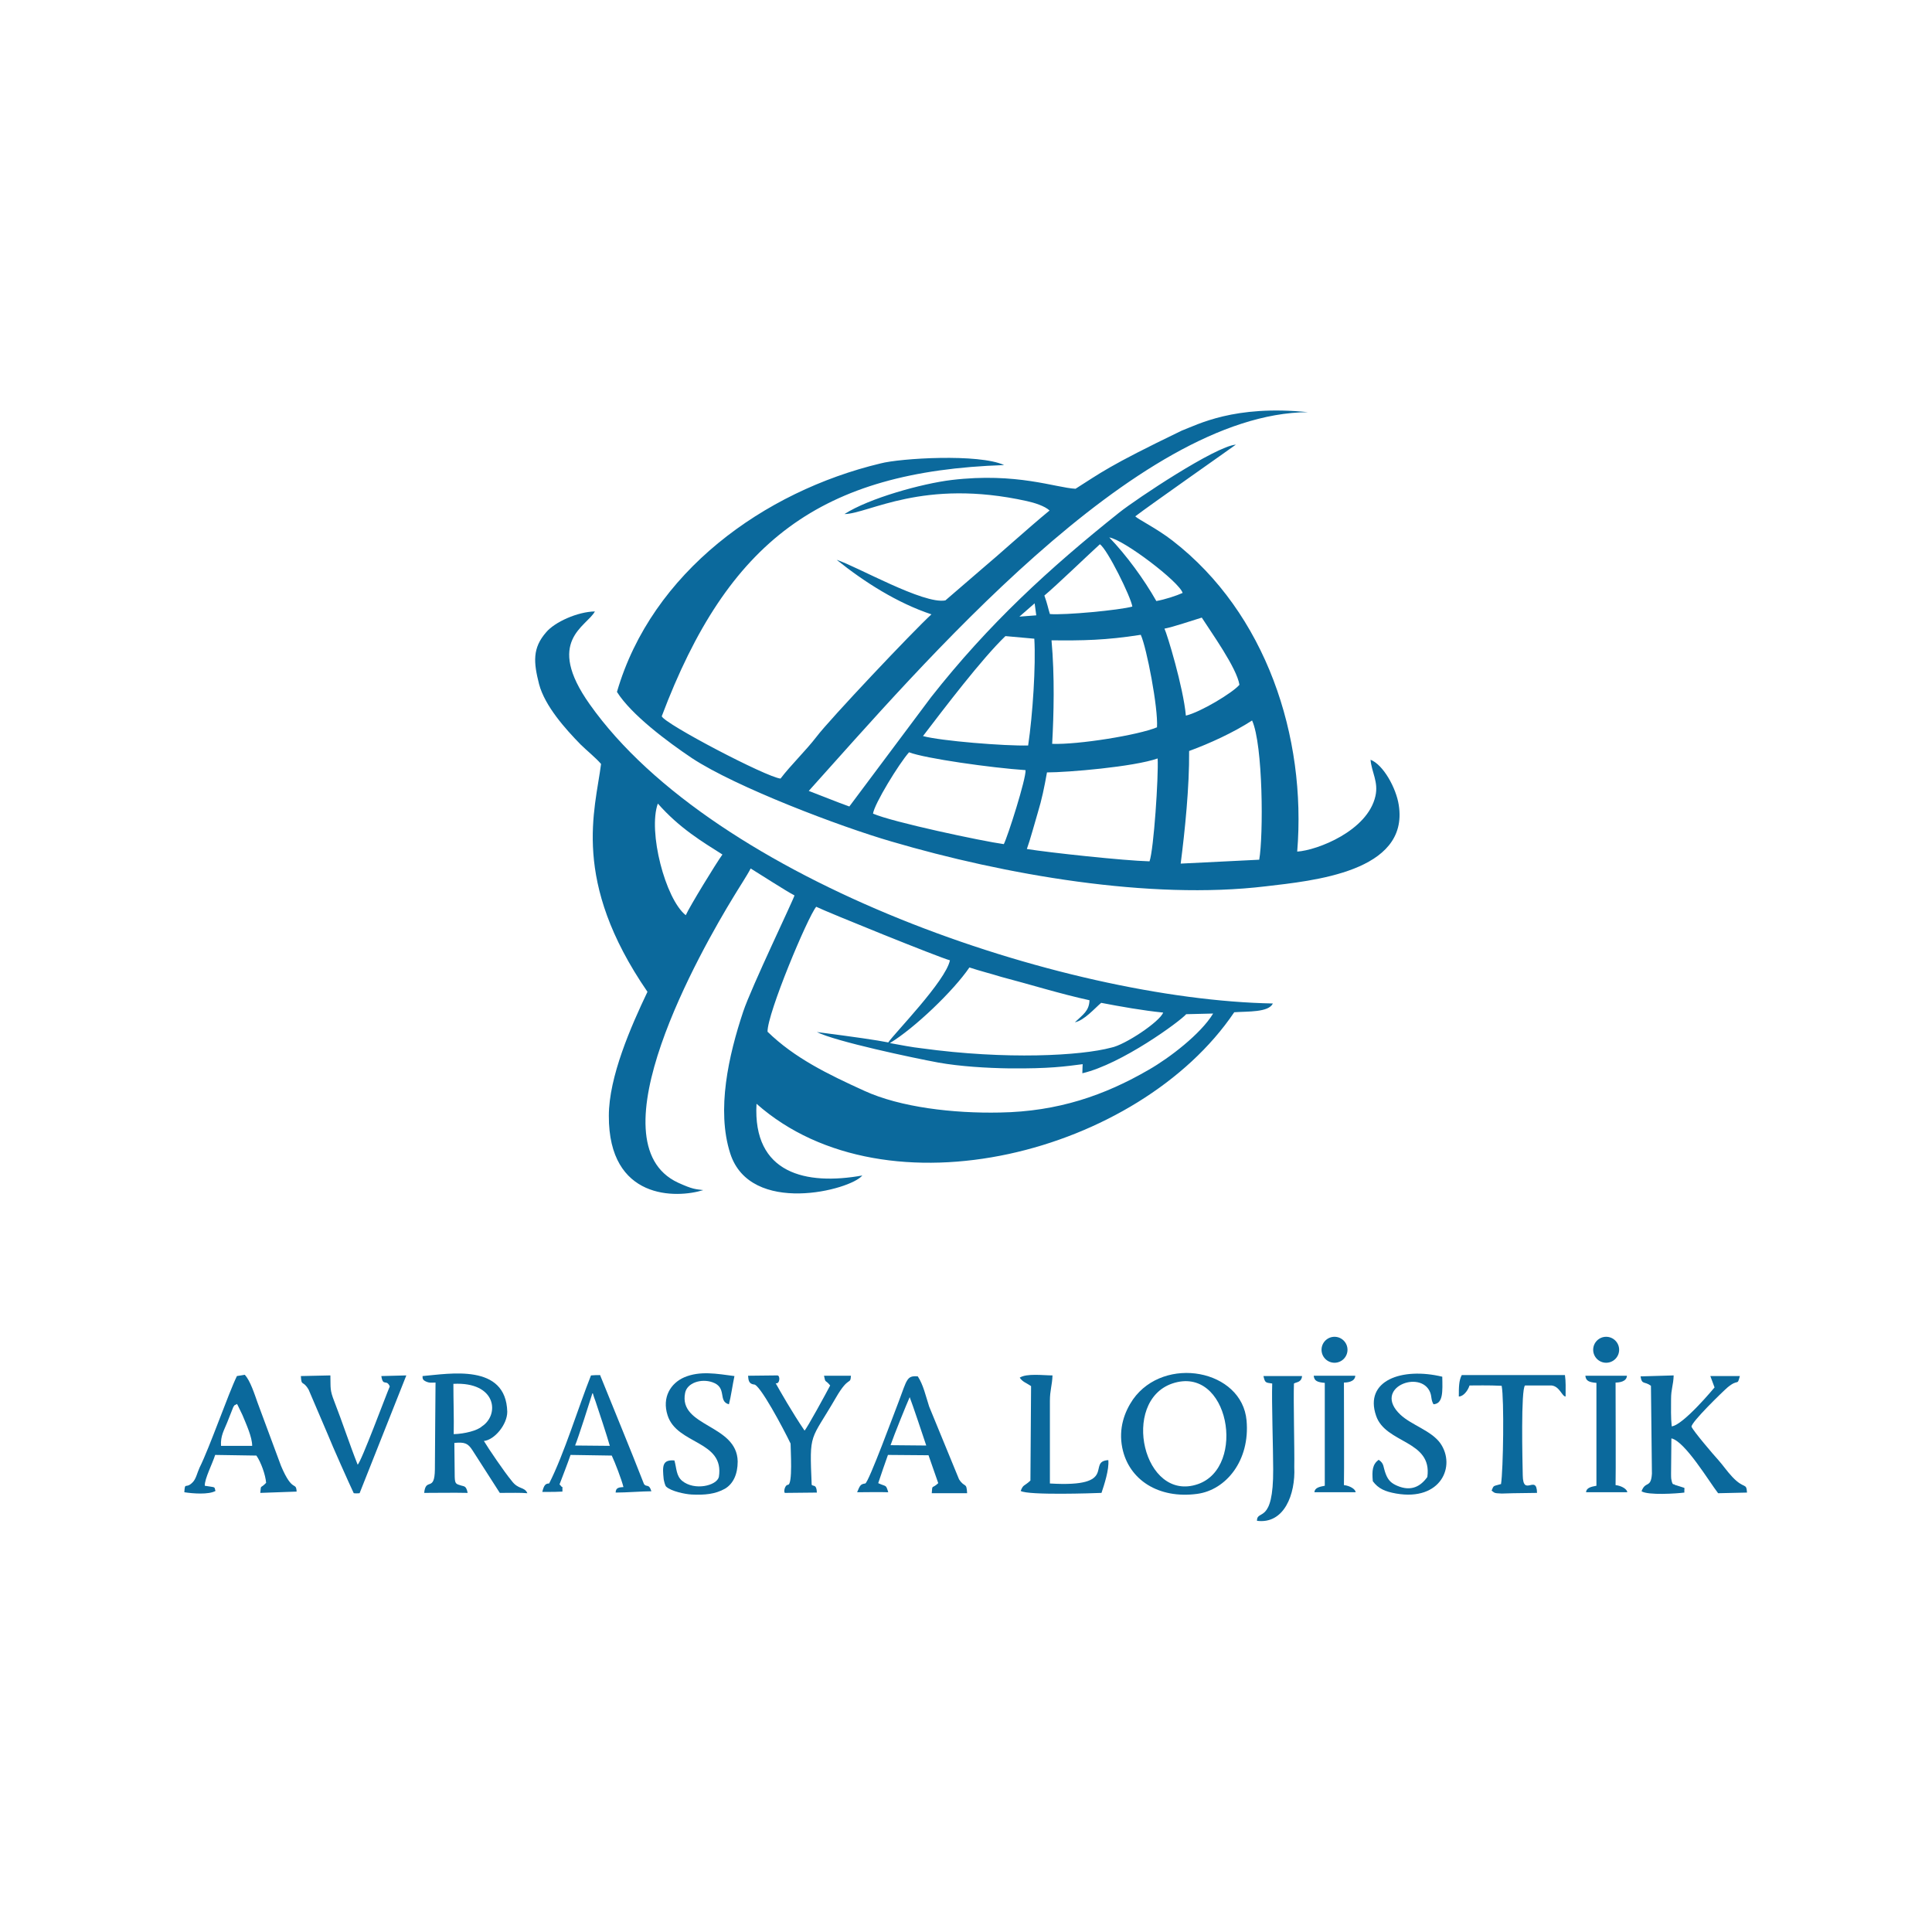
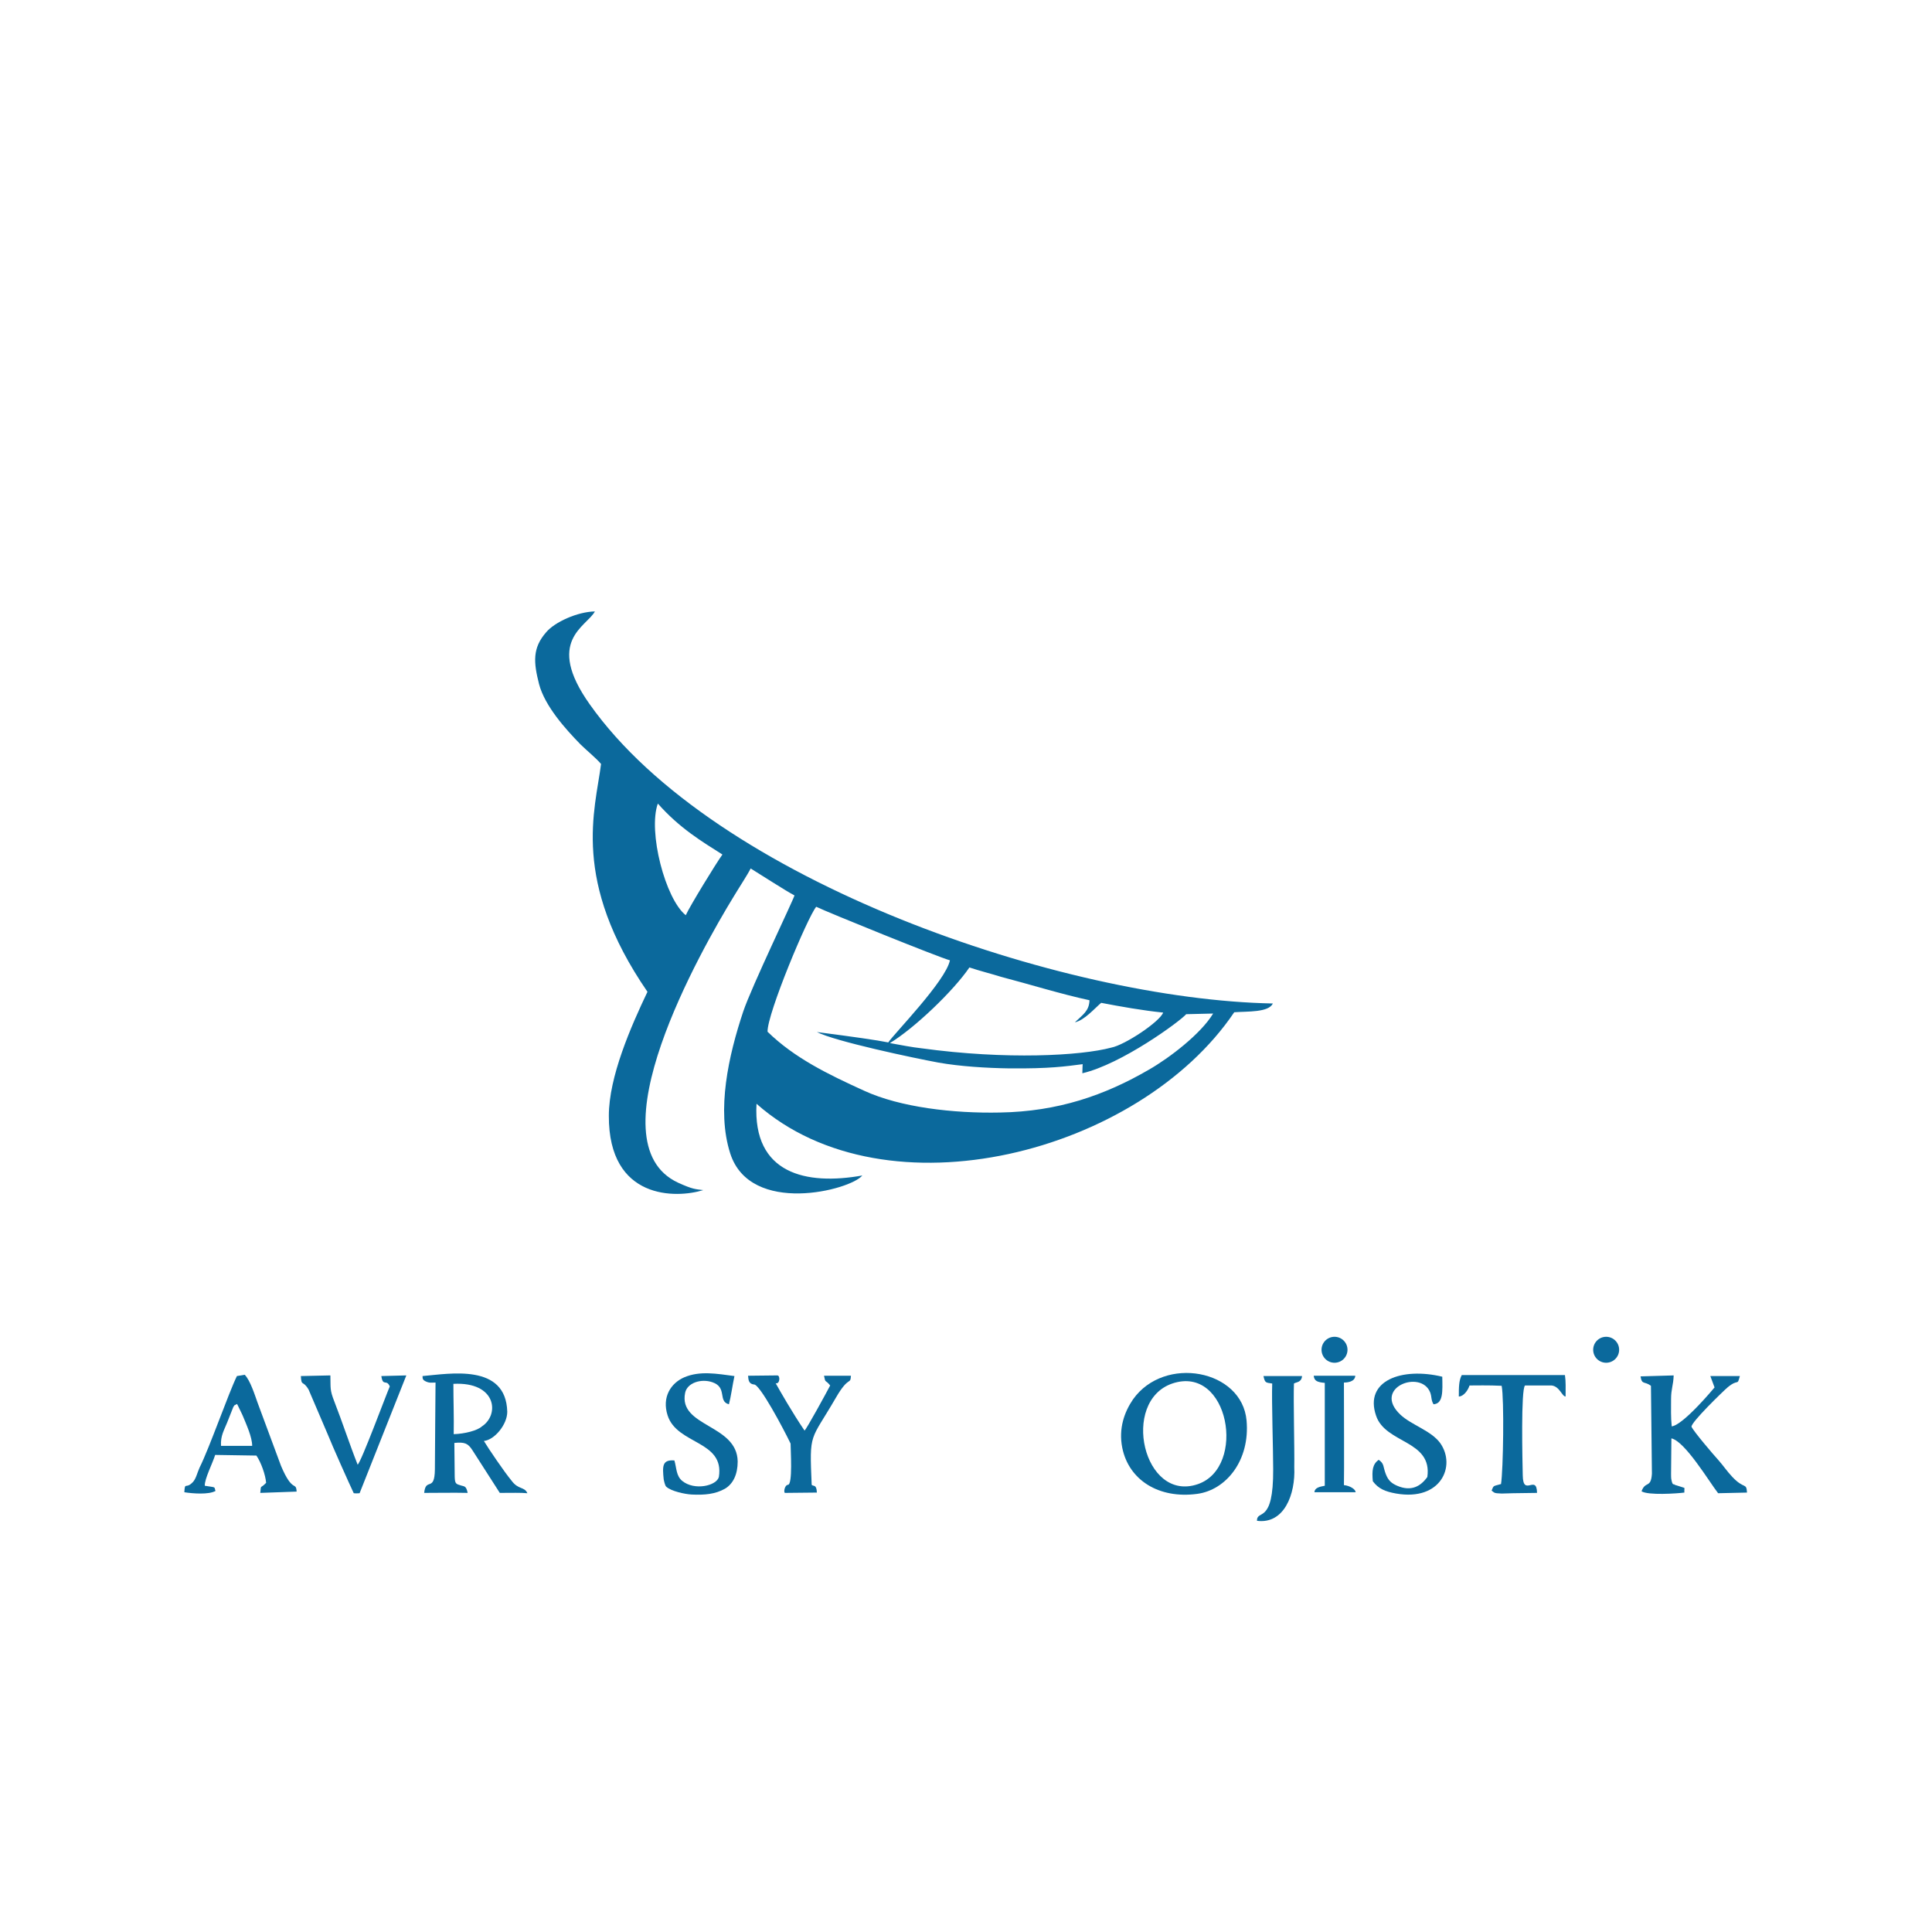
<svg xmlns="http://www.w3.org/2000/svg" version="1.1" id="Слой_1" x="0px" y="0px" viewBox="0 0 595.3 595.3" style="enable-background:new 0 0 595.3 595.3;" xml:space="preserve">
  <style type="text/css"> .st0{fill-rule:evenodd;clip-rule:evenodd;fill:#0B699C;} </style>
  <g id="Слой_x0020_1">
    <g id="_2516943468720">
      <g>
-         <path class="st0" d="M388,264.9l-24.2,1.2c1.3-10.1,2.7-23.7,2.6-34.7c6.3-2.3,13.7-5.7,19.4-9.4 C389.2,229.5,389.3,257.5,388,264.9L388,264.9z M319.3,189.6l-5.2,0.4l4.7-4.1L319.3,189.6z M354.2,265.4 c-7.9-0.2-31-2.7-37.8-3.8c1-2.7,2.5-8.3,3.4-11.3c1.2-3.9,2-7.8,2.8-12.3c6.3,0,26.7-1.7,34.1-4.3 C357,239.3,355.5,261.8,354.2,265.4L354.2,265.4z M309.3,260.1c-6.6-0.9-34.4-6.8-40.3-9.4c0.4-3,8-15.4,11.1-18.9 c4.9,1.9,25.4,4.8,35.9,5.5C316.2,239.9,310.5,257.8,309.3,260.1L309.3,260.1z M284.4,226.8c6.5-8.5,18.1-23.8,25.4-30.8l8.9,0.8 c0.5,8.2-0.5,23.5-1.9,32.9C309.7,229.9,289.8,228.3,284.4,226.8L284.4,226.8z M324,197.3c9.4,0.1,16.7,0,27.5-1.7 c1.8,3.9,5.4,22.6,5,28.5c-5.7,2.4-24.3,5.4-32.3,5.1C324.7,220.1,325,208.4,324,197.3L324,197.3z M358.8,193.7 c2.3-0.4,8.9-2.6,11.5-3.4c2.8,4.4,10.8,15.5,11.6,20.7c-2,2.4-11.9,8.4-16.5,9.5C364.6,211.7,359.6,195.3,358.8,193.7 L358.8,193.7z M321.8,183.5c3.4-2.8,14.1-13.1,17.1-15.8c2.3,1.5,9.6,16.3,10,19.2c-3.9,1.1-20.9,2.7-25.4,2.3 C322.9,187.3,322.8,186.3,321.8,183.5L321.8,183.5z M356.3,185.2c-3.8-6.7-9.2-14.1-14.5-19.6c4.5,0.7,21.6,13.7,22.6,17.1 C362.4,183.6,359,184.7,356.3,185.2z M331.4,150.6c-6.1-0.3-18.1-5.1-38.2-2.7c-9.1,1.1-25.4,5.6-33,10.5 c7.5-0.1,24.2-11.1,56.2-4c2.3,0.5,5.5,1.5,7,2.9c-6,4.9-17.2,15-19.8,17.1l-12.3,10.6c-6.7,1.3-27.3-10.5-33.5-12.5 c8.6,6.9,18.7,13.3,29.2,16.8c-5.5,5-31.4,32.4-35.4,37.7c-3.3,4.3-7.9,8.7-11.1,12.9c-4.3-0.4-35.8-16.9-36.6-19.2 c20.4-54.1,49.1-75.5,105.5-77.4c-7.8-3.6-32.1-2.1-38.1-0.5c-35.9,8.6-70.5,33.5-81.2,70.4c4.4,7,15.5,15.3,23.1,20.4 c13.5,8.9,45.6,21.1,61.5,25.7c34.7,10.2,79.5,18.1,115.3,13.8c14.4-1.7,44.2-4.4,41-25c-0.8-5.3-4.8-12.5-8.7-14 c0.3,3.8,2.5,6.8,1.5,11.2c-2.4,10.7-17.9,16.7-24.1,17.1c2.9-35.4-9.6-73.5-38.4-95.8c-4.9-3.8-10.5-6.5-11.5-7.5 c4-3.1,29.4-20.9,31-22.1c-6.3,0.5-30.6,16.7-35.9,20.9c-21.7,17.3-40.3,34.4-58,56.9l-25.2,33.7c-1.9-0.7-1.8-0.6-12.5-4.8 C283.4,205.7,350,127.3,403,127c-22.7-2.3-33.9,3.8-38.9,5.7C341.1,143.8,339.2,145.7,331.4,150.6L331.4,150.6z" />
        <path class="st0" d="M274.2,321.4c7.6-4.6,19.6-16.1,24.5-23.3c3.3,1.1,6.6,1.9,9.8,2.9c8.8,2.3,18.4,5.3,27.2,7.2 c-0.1,3.3-2,4.4-4.5,6.8c2.9-0.6,6.1-4.3,8.1-6c5.7,1.1,13,2.4,19.1,3c-1,2.8-11.8,10-16,10.8c-9.3,2.5-32.3,3.8-58.5,0.2 C281.1,322.7,277.5,322,274.2,321.4L274.2,321.4z M273.7,321.2c-3.5-0.7-10.4-1.7-22-3.2c5.7,2.9,29.8,8,37.4,9.4 c6.7,1.2,15,1.7,22,1.8c12.3,0.1,17.1-0.6,22.5-1.3c0,0.3-0.1,1.6-0.1,2.8c12.1-2.8,30.1-16,32-18.2l8.3-0.2 c-3.8,6.3-13.5,13.7-19.8,17.3c-13.6,7.9-28,12.9-45.9,13.2c-14.3,0.3-30.7-1.6-41.8-6.7c-11.2-5.1-21.5-10.1-29.8-18.2 c-0.1-5.6,12.4-35.4,15-38.5c3.7,1.8,37.8,15.6,41.2,16.5C291.4,302.3,275.4,318.6,273.7,321.2L273.7,321.2z M202.7,247.6 c6.7,7.6,13.6,11.7,19.9,15.7c-1.9,2.6-10.1,16-11.3,18.7C205,277,199.6,256.2,202.7,247.6z M392.2,309.2 c-64.5-1.2-171.9-37.6-210.5-92.2c-13.9-19.6-0.9-23.9,1.6-28.6c-5.4,0.1-12.4,3.3-15,6.4c-4.3,4.9-3.9,9.3-2.2,16 c1.8,6.8,8.2,13.9,12.8,18.6c1.6,1.6,4.8,4.2,6.3,6c-1.8,14.2-9.3,35.9,14.3,70.2c-5.1,10.7-11.9,26.2-11.9,38.2 c-0.1,26,20.8,25.5,29.1,22.9c-2.4-0.3-3.2-0.2-7.8-2.3c-26.6-12.4,7.1-71.7,17.2-88.2c1.3-2.2,4.2-6.6,5.2-8.6 c3.1,1.9,10.8,6.9,13.5,8.3c-0.2,1.1-13.3,28.3-15.8,35.8c-4.5,13.5-8.3,30.3-4,43.7c6.2,19.3,37.1,11.3,40.7,6.8 c-17.3,3.1-33.8-0.5-32.6-22.1c40.1,35.5,117.9,15.2,147.2-28.2C384.4,311.6,390.9,312,392.2,309.2L392.2,309.2z" />
      </g>
      <g>
        <path class="st0" d="M139.7,426.4c13.3-0.7,14.3,9.5,8.8,13.1c-1.4,1.3-5.3,2.3-8.7,2.4C139.9,436.7,139.7,431.6,139.7,426.4 L139.7,426.4z M130.2,424c0,0.8,0,1.2,1.1,1.7c1.1,0.5,1.8,0.3,2.9,0.3c0,1.8-0.2,22.3-0.2,26.8c-0.1,7.1-2.8,2.3-3.3,7.2 c4.5,0,9-0.1,13.4,0c-0.5-2.4-1.1-1.9-2.4-2.4c-1.4-0.4-1.6-0.6-1.6-3.5l-0.1-9.5c3.2-0.3,4.2,0.1,5.6,2.3L154,460 c3.5,0,6.5-0.1,8.5,0.1c-0.9-2.1-2.8-1-4.9-3.9c-2.1-2.5-7.2-10-8.5-12.2c3.2-0.3,7.2-5,7.2-9C155.9,420,138.5,423.3,130.2,424 L130.2,424z" />
        <path class="st0" d="M361.2,426.3c17.5-5.9,23,25.8,7.9,31C352.3,463.1,345.2,431.8,361.2,426.3z M345.8,446.1 c2,9.9,11.2,15.8,23.1,14.2c8.9-1.2,16.3-10.3,15.2-22.6c-1.4-15.7-25.3-20.2-35-6.5C346.5,435,344.6,440.1,345.8,446.1z" />
        <path class="st0" d="M528.3,427.5c0,0-9.6,11.6-13.2,12c-0.3-2.8-0.2-5.6-0.2-8.4c0-3.2,0.7-4.2,0.8-7.3l-10.2,0.3 c0.4,2.7,1.2,1.4,3.2,2.9l0.3,27.1c-0.3,4.6-2,2.1-3.2,5.4c2,1.3,10.9,0.7,13.2,0.4c-0.1-1.9,0.5-1.2-1.1-1.8l-1.9-0.6 c-0.2-0.5-0.6,0.6-1-1.6c-0.1-0.3-0.1-1.4-0.1-1.8l0.1-10.9c4.2,0.9,11.6,13.3,14.4,16.9l8.9-0.2c-0.2-3.2-0.8-0.9-4.5-4.8 c-1.7-1.8-2.8-3.5-4.4-5.3c-1.3-1.4-7.7-8.9-8.2-10.2c-0.1-1.4,9.7-10.9,11.1-12.1c3.5-2.9,2.9-0.2,3.8-3.5l-9.1,0L528.3,427.5 L528.3,427.5z" />
        <path class="st0" d="M204.5,455.8c0.1,0.5,0.4,2,0.8,2.3c1.5,1.4,5.8,2.3,7.8,2.4c4,0.2,7.3-0.1,10.3-1.8 c2.5-1.5,3.9-4.4,3.9-8.4c-0.2-11.5-18.3-10.6-16.2-21.1c0.6-3.1,4.9-4.5,8.4-3.3c4.7,1.6,1.6,5.9,5.1,6.8 c0.6-2.2,1.1-5.9,1.7-8.7c-5.4-0.7-10.6-1.7-15.5,0.4c-4.1,1.8-6.9,6.1-5.1,11.7c2.9,9.1,17.6,7.7,15.8,19 c-0.7,2.7-7.5,4.3-11.3,1.2c-1.9-1.6-1.7-3.9-2.4-6.3C204,449.7,204.1,451.8,204.5,455.8L204.5,455.8z" />
-         <path class="st0" d="M274.4,445.3c1.1-3.2,5-12.8,5.9-14.8c0.9,2.3,4.1,11.9,5.1,14.9L274.4,445.3z M270.6,457 c1.2-3.5,1.9-5.7,3-8.7l12.5,0.1l3,8.6c-2,1.9-1.8,0.2-2,3.1l10.9,0c-0.2-3.6-0.7-1.5-2.5-4.3l-9.2-22.4 c-1.1-3.4-1.8-6.7-3.5-9.3c-3.4-0.3-3.3,0.9-5.9,7.8c-1,2.5-9.3,25.1-10.3,25.2c-1.4,0.2-1.6,0.5-2.5,2.7c2,0,7.2-0.1,9.6,0 C272.9,457.3,273.2,458.2,270.6,457L270.6,457z" />
        <path class="st0" d="M68.1,445.5c-0.2-3.1,1-4.9,1.9-7.2l1.9-4.8c0.7-1,0.1-0.2,1.1-0.9c0.1,0.1,0.2,0.3,0.3,0.5l1.4,2.9 c1.2,2.9,3,6.8,3,9.5L68.1,445.5L68.1,445.5z M63.1,457.8c-0.1-2.1,2.4-6.9,3.2-9.5l12.7,0.2c1.4,2,2.8,5.9,3,8.4 c-1.9,2-1.5,0.3-1.8,3.1l11.2-0.4c-0.2-3.3-1.2,0.6-4.8-7.9l-7.2-19.4c-0.9-2.5-2.3-7-4-8.7L73,424c-2.6,5.3-8.4,22-11.5,28.2 c-0.7,1.5-1.1,3.5-2.1,4.5c-2.2,2.3-2.4-0.3-2.6,3.1c2.5,0.4,7.5,0.8,9.6-0.4C65.9,458,66.8,458.4,63.1,457.8L63.1,457.8z" />
-         <path class="st0" d="M177.2,445.4c0.9-2.1,4.6-13.7,5.4-16.3c0.2,0.7,0.6,2,0.9,2.7c1.2,3.6,3.4,10.2,4.4,13.7L177.2,445.4z M172.4,457.4c1.1-2.9,2.4-6.2,3.4-9.1l12.7,0.2c1,2.1,3,7.3,3.6,9.7c-1.2,0.1-2.4,0.1-2.4,1.7c3.3,0,8.3-0.4,11-0.4 c-0.7-2.5-1.6-1.1-2.3-2.3c-4.4-11.3-9-22.3-13.5-33.5c-1.2,0-1.5,0-2.8,0.1c-3.9,9.8-8.3,24.3-12.9,33.3c-1.1,0-1.6,0.5-2.1,2.6 c3.8,0,4.2,0,6.2-0.1l0-1.4C172.7,458,172.9,457.7,172.4,457.4L172.4,457.4z" />
        <path class="st0" d="M423,456.4c1.7,2.3,3.8,3.2,7.2,3.8c13.8,2.4,18.5-8.5,13.6-15.5c-2.8-3.9-8.9-5.6-12.3-8.8 c-8.8-8.3,6.4-14.1,9.2-6.8c0.5,1.4,0.2,2.2,1,3.6c3-0.2,2.8-3.9,2.7-8.5c-12.5-3-24.1,1.2-20.4,12c2.9,8.7,17.4,7.5,15.8,18.9 c-2,2.8-4.9,4.6-9.3,2.7c-1.6-0.7-2.7-1.5-3.5-3.6c-0.9-2.3-0.4-3.2-2.2-4.4C422.9,451.2,422.7,453.1,423,456.4L423,456.4z" />
        <path class="st0" d="M117.5,424c0.5,3.4,1.6,0.8,2.6,3.2c-1.1,2.5-8.8,23.3-9.9,24.1c-2.5-6.3-4.7-13.1-7.2-19.5 c-1.4-3.6-1.1-4-1.2-8l-9.1,0.2c0.2,3.4,0.6,1.1,2.4,4.2L101,442c1.3,3.3,6.8,15.6,8,18.1c0.9,0.1,1.4,0,1.8,0l14.4-36.3 L117.5,424L117.5,424z" />
        <path class="st0" d="M230.5,423.9c0.1,1.5,0.3,2.5,1.8,2.7c1.7-0.3,9.1,13.6,11.3,18.2c0,2,0.7,12.6-0.8,12.7 c-1.1,0.1-1.4,2.5-0.9,2.5l9.8-0.1c-0.1-2.7-1.1-1.8-1.6-2.4c-0.7-16.6-0.5-13.1,7.5-26.9c4-6.9,4.4-3.7,4.6-6.7l-8.3,0 c0.5,2.5,0.3,1,1.9,3c-1.2,2.3-7.2,13.3-7.9,13.9c-3.8-5.6-7.5-12.1-8.9-14.6c1.3,0.4,1.5-2.4,0.5-2.4L230.5,423.9L230.5,423.9z" />
-         <path class="st0" d="M314.2,424.5c1,1.4,1.9,1.5,3.5,2.6l-0.2,29.1c-1.9,1.8-2.2,1.1-3,3.2c2.3,1.4,22.6,0.7,24.9,0.6 c0.8-2.4,2.4-7.2,2.1-10.1c-6.8,0.4,3.5,8.5-18,7.2l0-25.4c0-3.4,0.7-4.8,0.8-7.9C321.5,423.8,316.3,423.1,314.2,424.5 L314.2,424.5z" />
        <path class="st0" d="M387.3,468.6c8.4,1.1,11.9-8.2,11.5-16.5c0.1-5.8-0.3-20.5-0.1-25.8c0.8-0.5,2.3-0.3,2.5-2.3 c-2.6,0-9.7,0-11.9,0c0.5,2.1,0.6,2,2.7,2.3c-0.2,5.8,0.3,20,0.3,26.4C392.4,470,387.3,464.9,387.3,468.6L387.3,468.6z" />
        <path class="st0" d="M404.8,424c0.2,1.5,1.1,1.9,3.4,2.1v31.7c-1.6,0.3-3.1,0.6-3.2,2c2,0,11.2,0,12.7,0c0-0.9-1.7-2-3.6-2.2 c0.1-2.8,0-26.3,0-31.6c1,0,3.4-0.2,3.5-2.1H404.8L404.8,424z" />
-         <path class="st0" d="M488.5,424c0.2,1.5,1.1,1.9,3.4,2.1v31.7c-1.6,0.3-3.1,0.6-3.2,2c2,0,11.2,0,12.7,0c0-0.9-1.7-2-3.6-2.2 c0.1-2.8,0-26.3,0-31.6c1,0,3.4-0.2,3.5-2.1H488.5L488.5,424z" />
        <path class="st0" d="M462.4,457.3c-2.4,0.7-2.1,0.3-2.8,2c1,0.7,0.6,0.8,3.1,0.9c1.1,0,2.5-0.1,3.6-0.1c2.4,0,4.9-0.1,7.3-0.1 c-0.1-5.9-4.3,1.4-4.4-5.4c-0.1-4.5-0.6-26.5,0.7-27.7c1.6,0,5.9,0,8.2,0c2.5,0.3,3.2,3.4,4.3,3.4c0-2.6,0.1-4.5-0.2-6.6l-31.8,0 c-0.9,1.7-0.9,3.8-0.9,6.6c1.4,0,2.8-1.8,3.3-3.4c1.7,0,5.9-0.1,9.9,0.1c0.8,4.1,0.5,25.9-0.2,30.3L462.4,457.3L462.4,457.3z" />
        <circle class="st0" cx="411.2" cy="415.9" r="4" />
        <circle class="st0" cx="494.9" cy="415.9" r="4" />
      </g>
    </g>
  </g>
</svg>